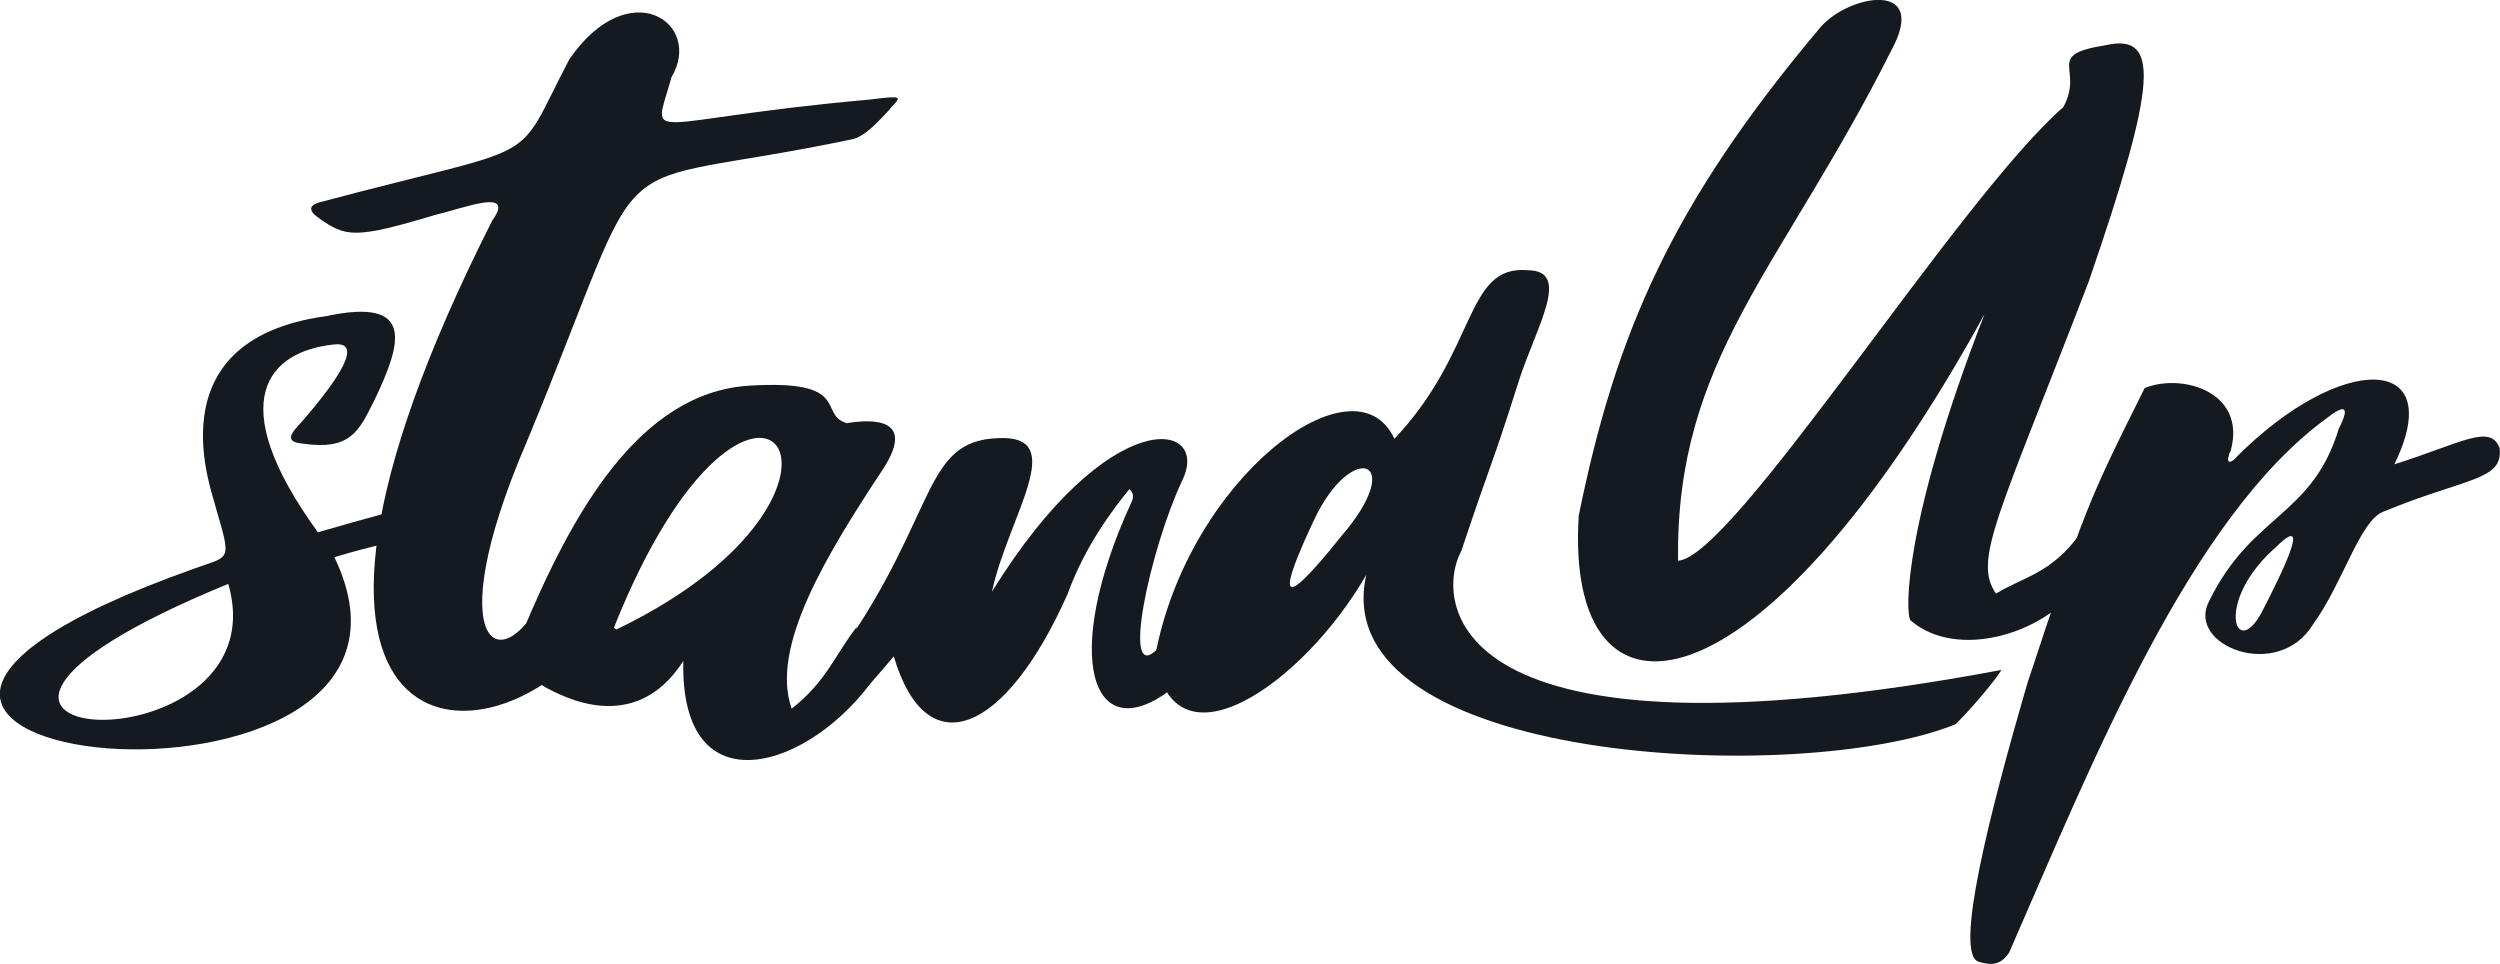
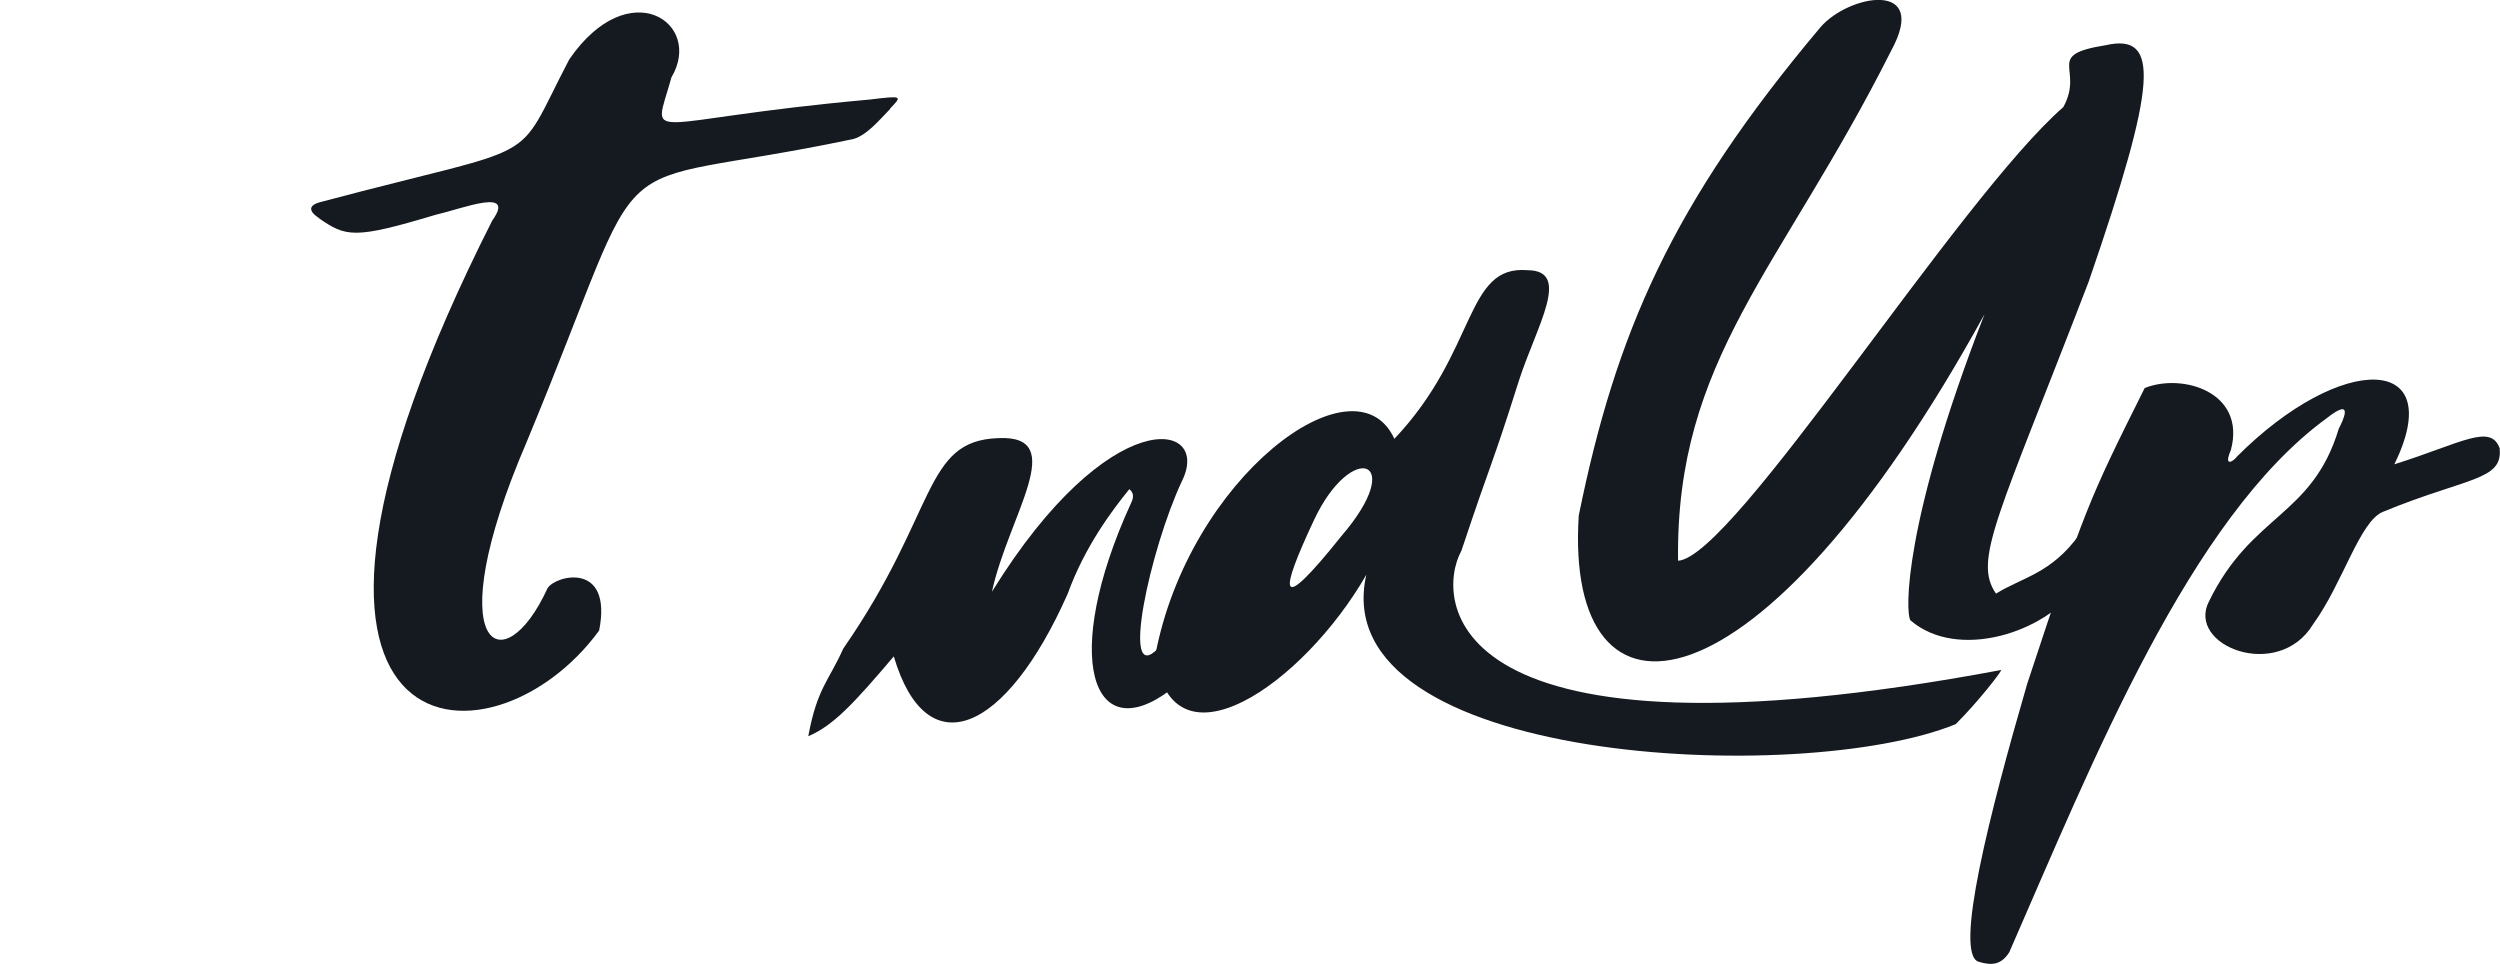
<svg xmlns="http://www.w3.org/2000/svg" viewBox="0 0 822.84 317.25">
  <defs>
    <style>.cls-1{fill:#151a20;}</style>
  </defs>
  <g id="Ebene_2" data-name="Ebene 2">
    <g id="Ebene_1-2" data-name="Ebene 1">
-       <path class="cls-1" d="M744.3,201.73c-8.66,15.87-15.48-4,4.89-21.74,12-11.86,1.81,8.79-4.89,21.74m78.5-54c-2.94-8.54-12.5-1.92-34.73,5.09,17.82-36.39-17.3-37.07-51.81-2.54-1.11,1.57-4.53,3.71-2-2.14,5.1-19.11-15.92-25.41-28.36-20.43-18.89,37.78-19.57,39.59-38.69,97.4-12.33,42.42-24.28,89.2-15.9,91.46,4.41,1.34,7.41.89,10-3.11,27.6-63.12,59.46-143,104.48-175.8,9.39-7.41,5.21,1.12,4,3.4-8.75,29-28.6,28-42.68,56.77-7.75,14.65,22.68,26.64,34.22,7.63,9.84-13.57,15.33-33.93,23-37,27.37-11.31,39.42-10.23,38.4-20.7" />
+       <path class="cls-1" d="M744.3,201.73m78.5-54c-2.94-8.54-12.5-1.92-34.73,5.09,17.82-36.39-17.3-37.07-51.81-2.54-1.11,1.57-4.53,3.71-2-2.14,5.1-19.11-15.92-25.41-28.36-20.43-18.89,37.78-19.57,39.59-38.69,97.4-12.33,42.42-24.28,89.2-15.9,91.46,4.41,1.34,7.41.89,10-3.11,27.6-63.12,59.46-143,104.48-175.8,9.39-7.41,5.21,1.12,4,3.4-8.75,29-28.6,28-42.68,56.77-7.75,14.65,22.68,26.64,34.22,7.63,9.84-13.57,15.33-33.93,23-37,27.37-11.31,39.42-10.23,38.4-20.7" />
      <path class="cls-1" d="M687.61,92.32c-29.87,77.71-38.33,92-30.66,103.06,8.61-5.34,18.33-6.63,27.5-19.52.25,0-.35,4.67-.35,16.86-10.86,15.61-39.76,24.8-55.28,11.48-1.8-2.4-2.33-32.19,24.35-100.77-74.49,135.47-138.3,140.92-133.55,66.26C531.84,109.63,550.16,67.2,599.15,9c9.27-10.86,36.08-15.72,23.3,7.69-36.2,72-71,101.36-70.14,167.87,18.22-1,92.2-119.11,126.81-149.32,7-12.78-6.56-17.08,13.92-20.36,18-4.07,17,12.22-5.43,77.38" />
      <path class="cls-1" d="M441.45,176.5c-21.47,26.89-20.19,18.58-9-5.26,12.38-26.47,31-20.28,9,5.26m217.3,44C473.35,255.29,472.48,196.66,481,181.28c10.86-32.58,9.21-25.31,19-56.2,5.77-17.81,17.31-36,2.88-36.14-20.87-1.86-16.45,26.47-43.94,55.49C446,116.26,391.05,157.32,380.19,216c5.6,39.2,48.7,9.34,69.51-26.81-14.12,62.42,143.31,69.91,194,49.15,7.5-7.49,15-17.19,15-17.87" />
      <path class="cls-1" d="M294.17,216c10.77,36.58,36.9,25.38,57.26-20.6C357,180,366,168,371.71,161c2.2,1.79.75,4.12.42,4.89-22.9,50.23-12.91,81,13.24,61.09-2.31,0-4.19-6.07-4.19-13.58-12.67,13.13-2.6-32.75,7.81-55,10-20-23.83-26.25-62.51,36.36,5.48-25.16,25.61-51.64,2.16-50.56-24.94.79-19.94,24.39-51.08,69.25-4.86,10.86-8.59,13-11.53,28.88,8.22-3.55,14.73-10.45,28.39-26.58" />
-       <path class="cls-1" d="M202.89,207.18l-.85-.55c45.61-114.33,96.86-45.65.85.55m75.81-67.91c-9.64-2.81,2-14.46-32.13-12.33-36.37,2.26-58.43,42.38-74.6,81.11,0,12-.2,13.51,7.88,18.36,4.56,2.22,28.8,16.41,45.06-8.85-1.16,49.48,42.23,35.48,63.15,5.18-8.1,0-6.09-12.2-6.09-16.37-7.17,9.16-10,18-21.41,26.87C253.42,213,272,182.56,290.89,154c10.64-16.73-4.19-16.05-12.19-14.71" />
      <path class="cls-1" d="M293,35.84c-3.65,3.74-8.18,9.3-12.92,10.09l.25-.06c-86.9,18.23-63.68-4.78-107,99.64-29.45,68.41-7.7,80,6.87,48.13,2.51-4.29,21.52-9.07,17,13.89C161.59,256.43,71.77,251.11,162,72.62c7.94-11.09-9.59-4-18.8-1.87-26.68,8-29.33,7.26-38.34,1H105c-1.18-.67-5.53-3.78.66-5.29,75.24-20,62.79-10.78,81.7-46.9C207-9.07,231.64,7.56,221,25.46c-6.3,22.79-10.7,14.12,65.21,7.31h0c11.08-1.35,10.71-1.19,6.72,3" />
-       <path class="cls-1" d="M75.13,192.17h0c18.43,64-134.4,55.18,0,0m52.29-23.38c-10.94,3-10.94,3-22.79,6.4-31.81-43.89-15.75-59.5,5-61.78,10.35-1.36,1.81,11.43-10.26,25.36-3.16,3.4-6.41,6.72.45,7.27,15.55,2.22,18.33-4.21,23.25-14,9.29-19.25,13.58-34.24-15.65-28-58.13,7.93-37,59.13-36.36,63.16,5.29,18,4.59,15.63-7,19.9-184.57,65.46,92.83,93.66,46-3.71,7.8-2.29,8-2.34,19.87-5.32-1.36,0-2.57-3.75-2.57-9.24" />
    </g>
  </g>
</svg>